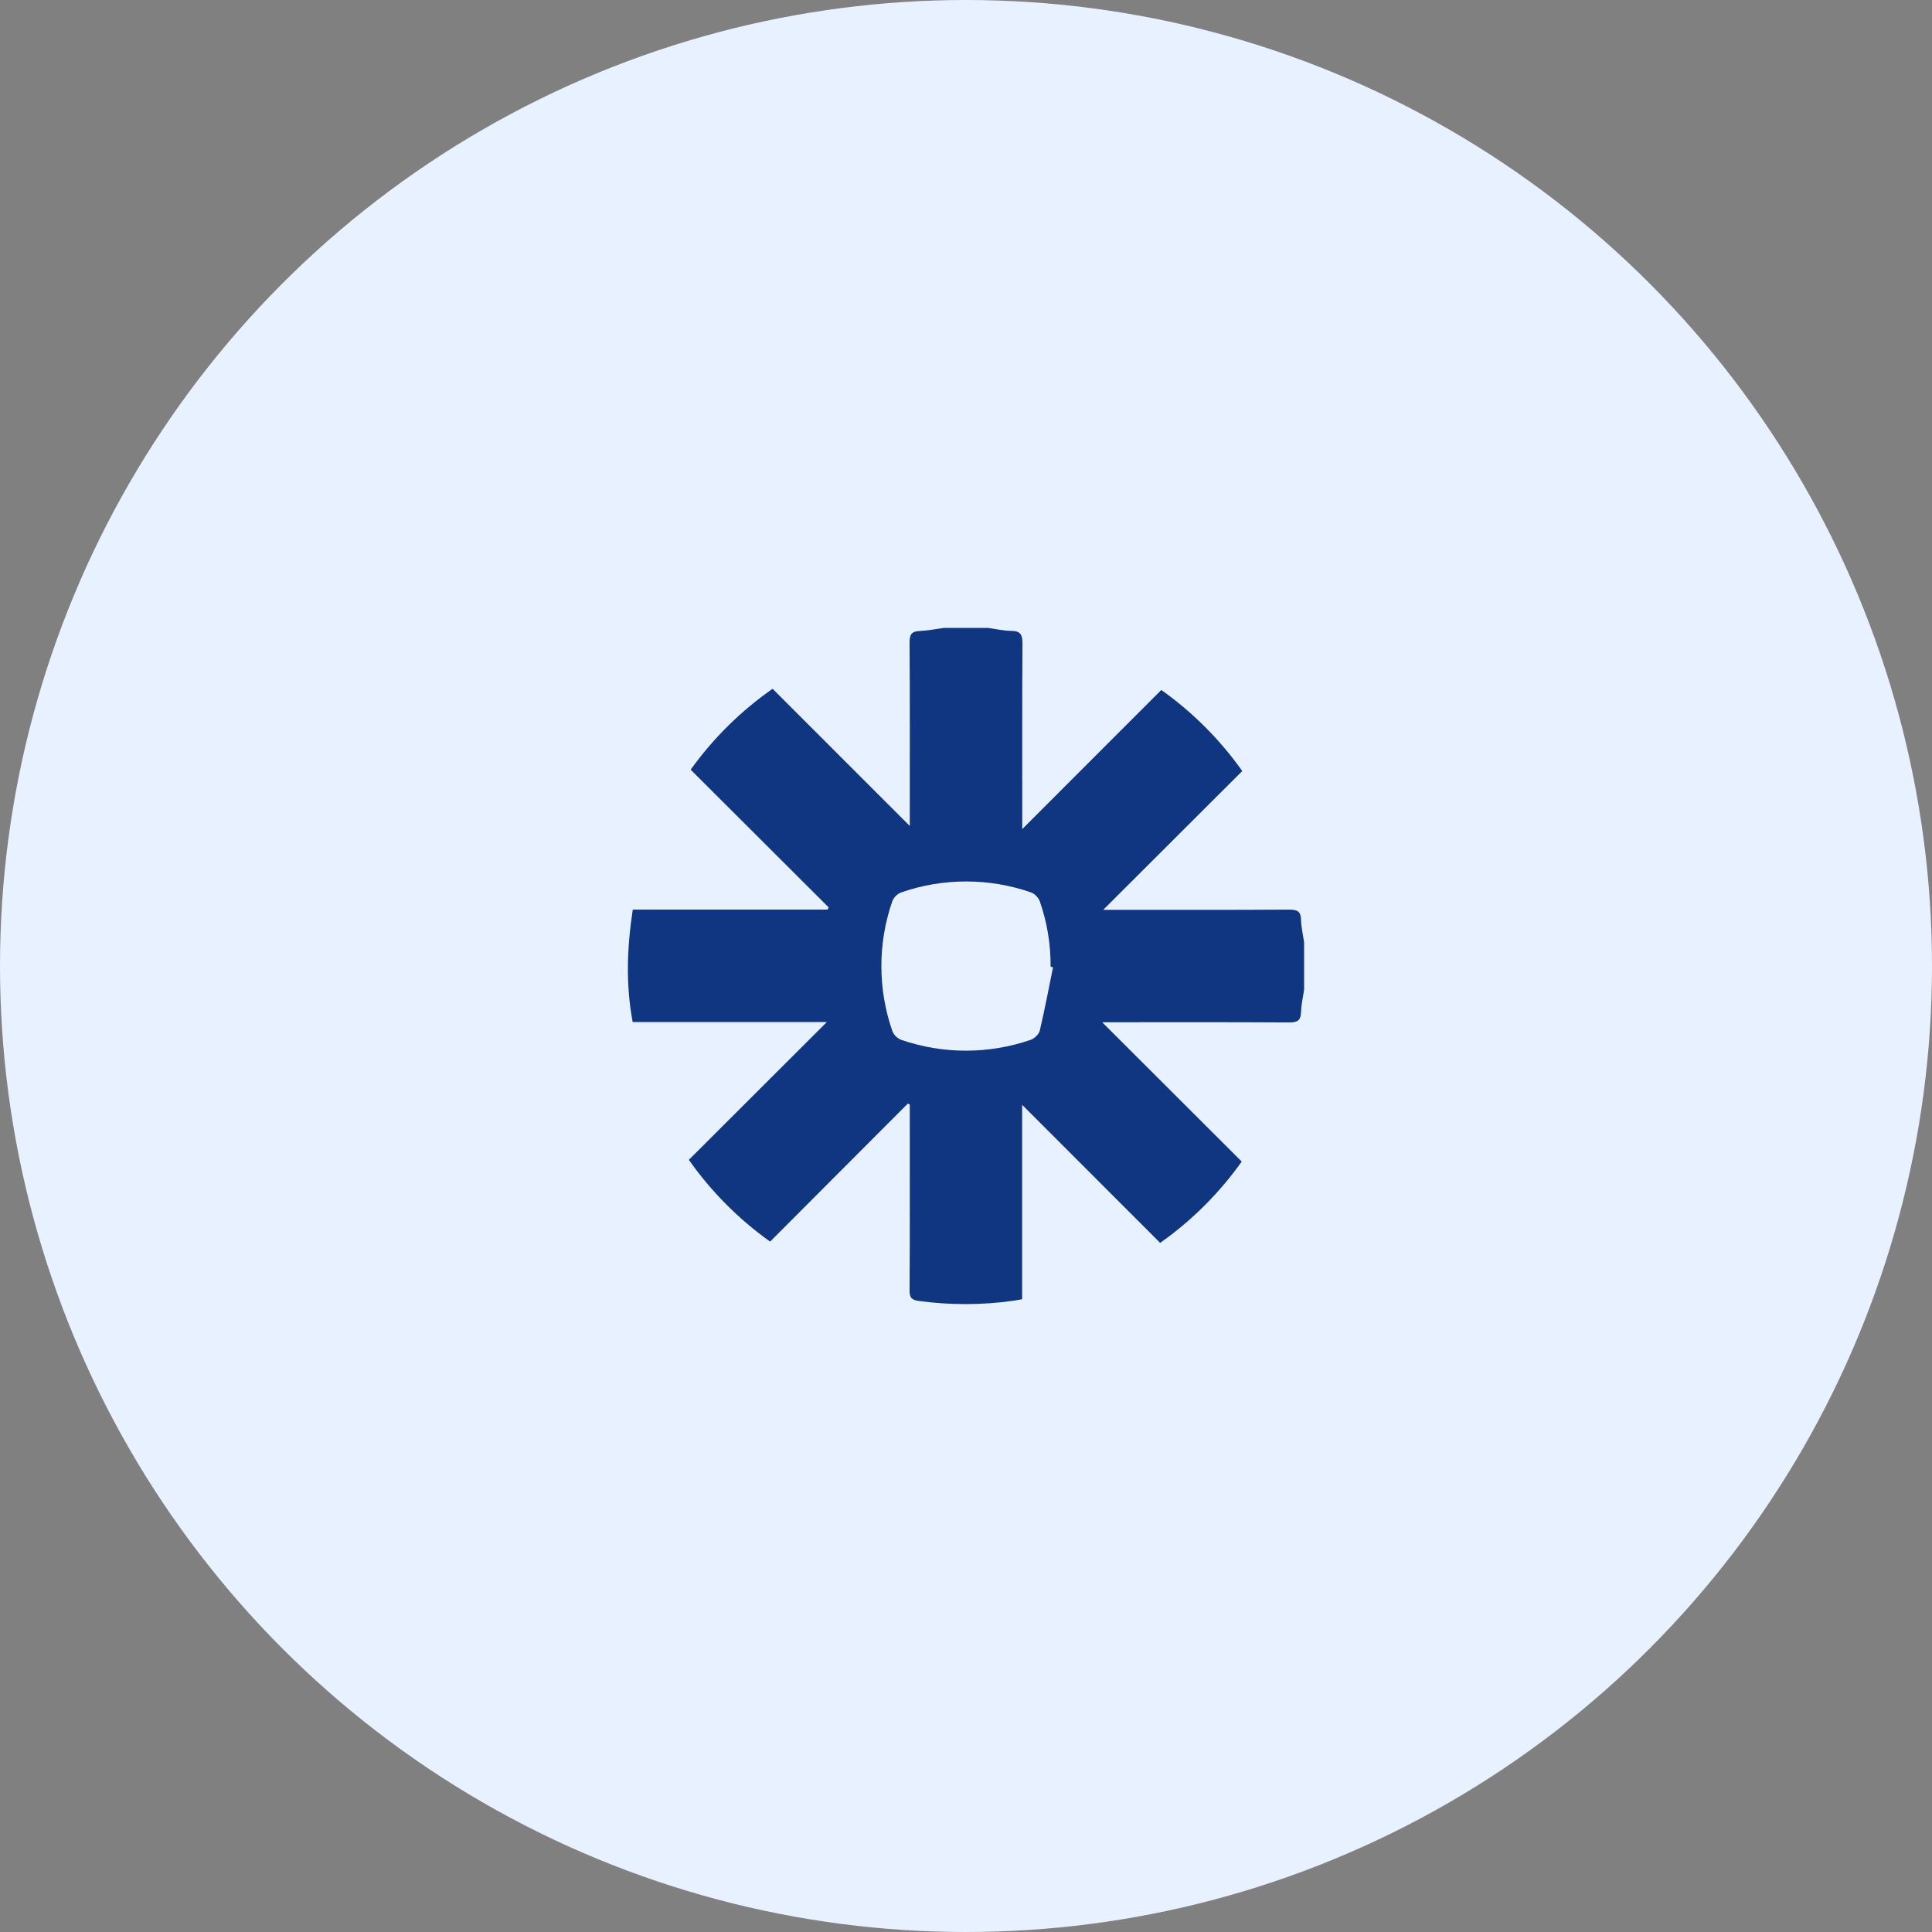
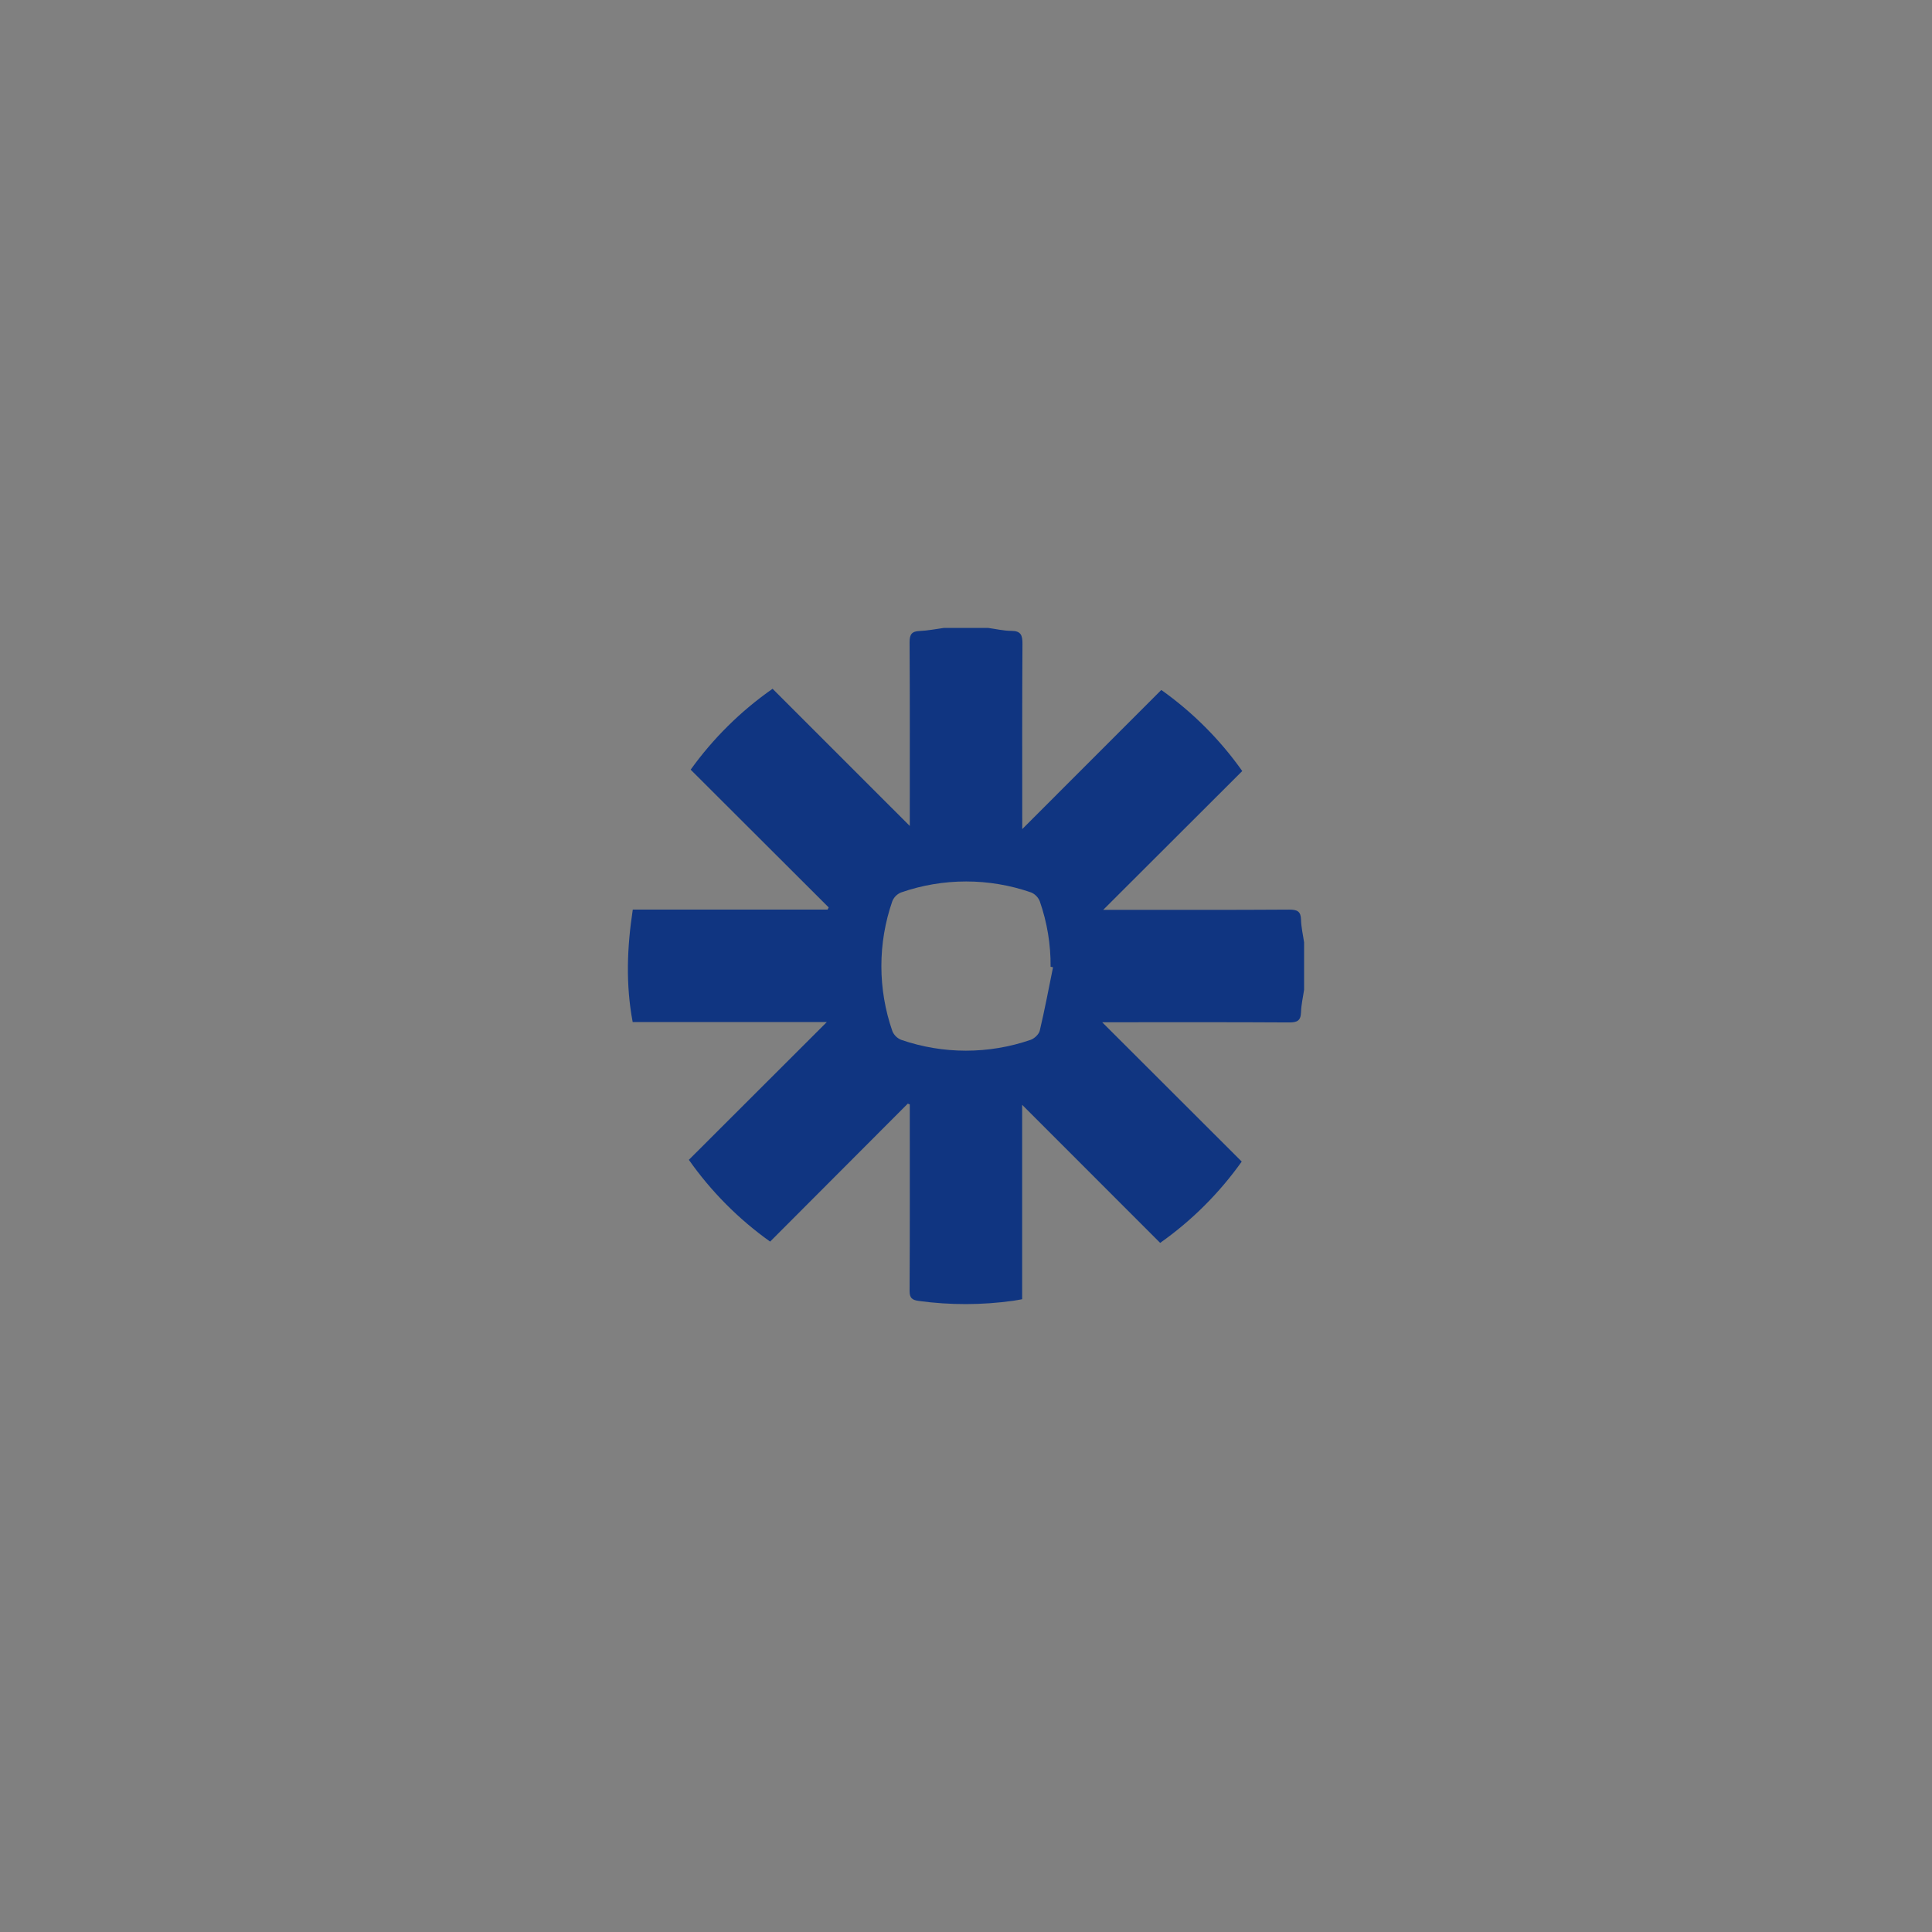
<svg xmlns="http://www.w3.org/2000/svg" width="80" height="80" viewBox="0 0 80 80" fill="none">
  <rect x="0" y="0" width="80" height="80" fill="#808080" stroke="none" />
-   <circle cx="40" cy="40" r="40" fill="#E8F1FF" />
  <path d="M39.09 26H40.911C41.233 26.044 41.555 26.121 41.877 26.123C42.271 26.123 42.34 26.3 42.338 26.659C42.322 29.072 42.329 31.485 42.329 33.899V34.331L48.087 28.57C49.386 29.492 50.519 30.627 51.439 31.927C49.53 33.832 47.63 35.728 45.682 37.674H46.103C48.529 37.674 50.956 37.681 53.381 37.665C53.718 37.665 53.867 37.735 53.873 38.092C53.881 38.403 53.955 38.712 54 39.021V40.981C53.955 41.291 53.881 41.599 53.873 41.91C53.863 42.266 53.714 42.339 53.377 42.337C50.95 42.322 48.523 42.329 46.095 42.329H45.639C47.604 44.294 49.508 46.193 51.417 48.098C50.49 49.403 49.348 50.542 48.04 51.465L42.325 45.748V53.798C42.184 53.823 42.072 53.846 41.958 53.862C40.662 54.043 39.347 54.046 38.051 53.87C37.77 53.832 37.662 53.753 37.664 53.449C37.678 50.999 37.672 48.549 37.672 46.099V45.732L37.59 45.699L31.889 51.412C30.583 50.482 29.446 49.337 28.524 48.026L34.237 42.321H26.198C25.905 40.764 25.963 39.236 26.202 37.664H34.27L34.314 37.574L28.599 31.87C29.532 30.57 30.679 29.437 31.991 28.521C33.896 30.427 35.789 32.32 37.672 34.201V33.868C37.672 31.442 37.679 29.016 37.664 26.59C37.664 26.256 37.763 26.14 38.085 26.128C38.407 26.115 38.756 26.046 39.09 26ZM43.604 40.052L43.503 40.031C43.511 39.108 43.359 38.191 43.055 37.32C43.022 37.239 42.974 37.164 42.913 37.102C42.852 37.039 42.779 36.989 42.699 36.955C40.954 36.348 39.055 36.348 37.31 36.955C37.229 36.988 37.155 37.037 37.093 37.099C37.031 37.161 36.982 37.235 36.949 37.316C36.343 39.06 36.345 40.958 36.953 42.702C36.987 42.783 37.037 42.856 37.1 42.917C37.163 42.978 37.237 43.026 37.318 43.058C39.054 43.656 40.94 43.656 42.675 43.058C42.831 43.005 43.019 42.828 43.055 42.675C43.261 41.805 43.425 40.927 43.604 40.052Z" fill="#103581" />
</svg>